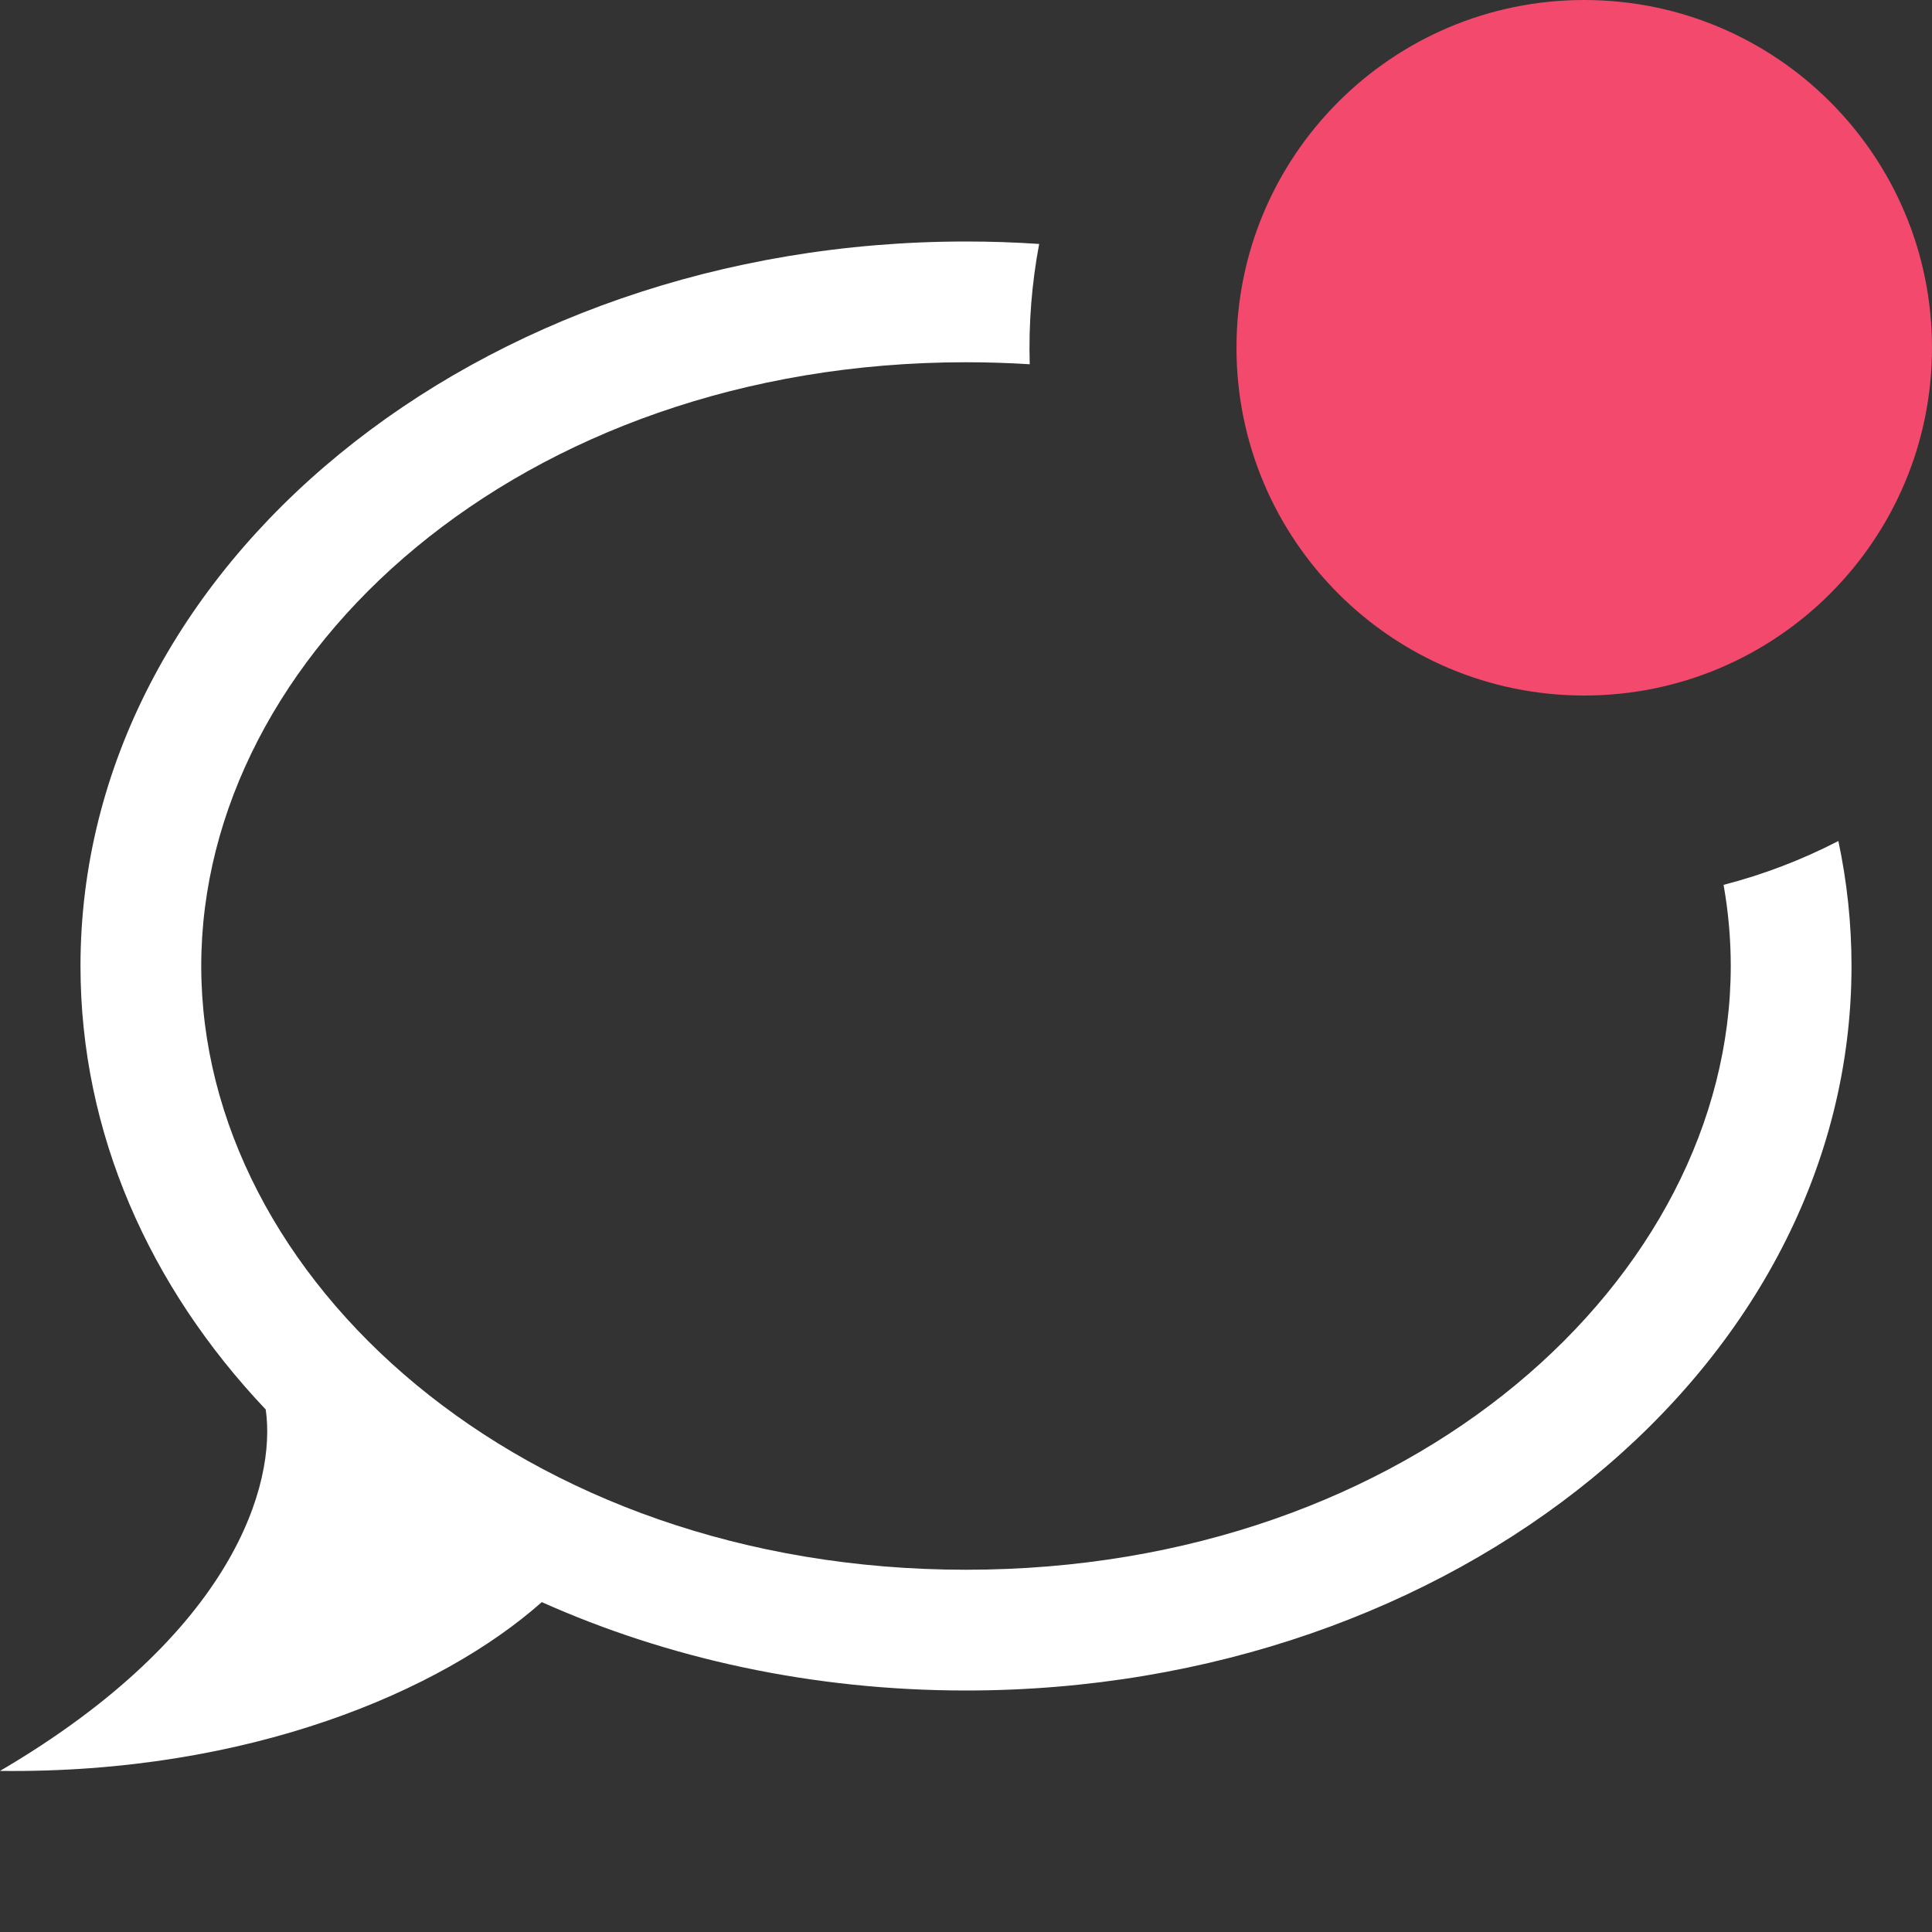
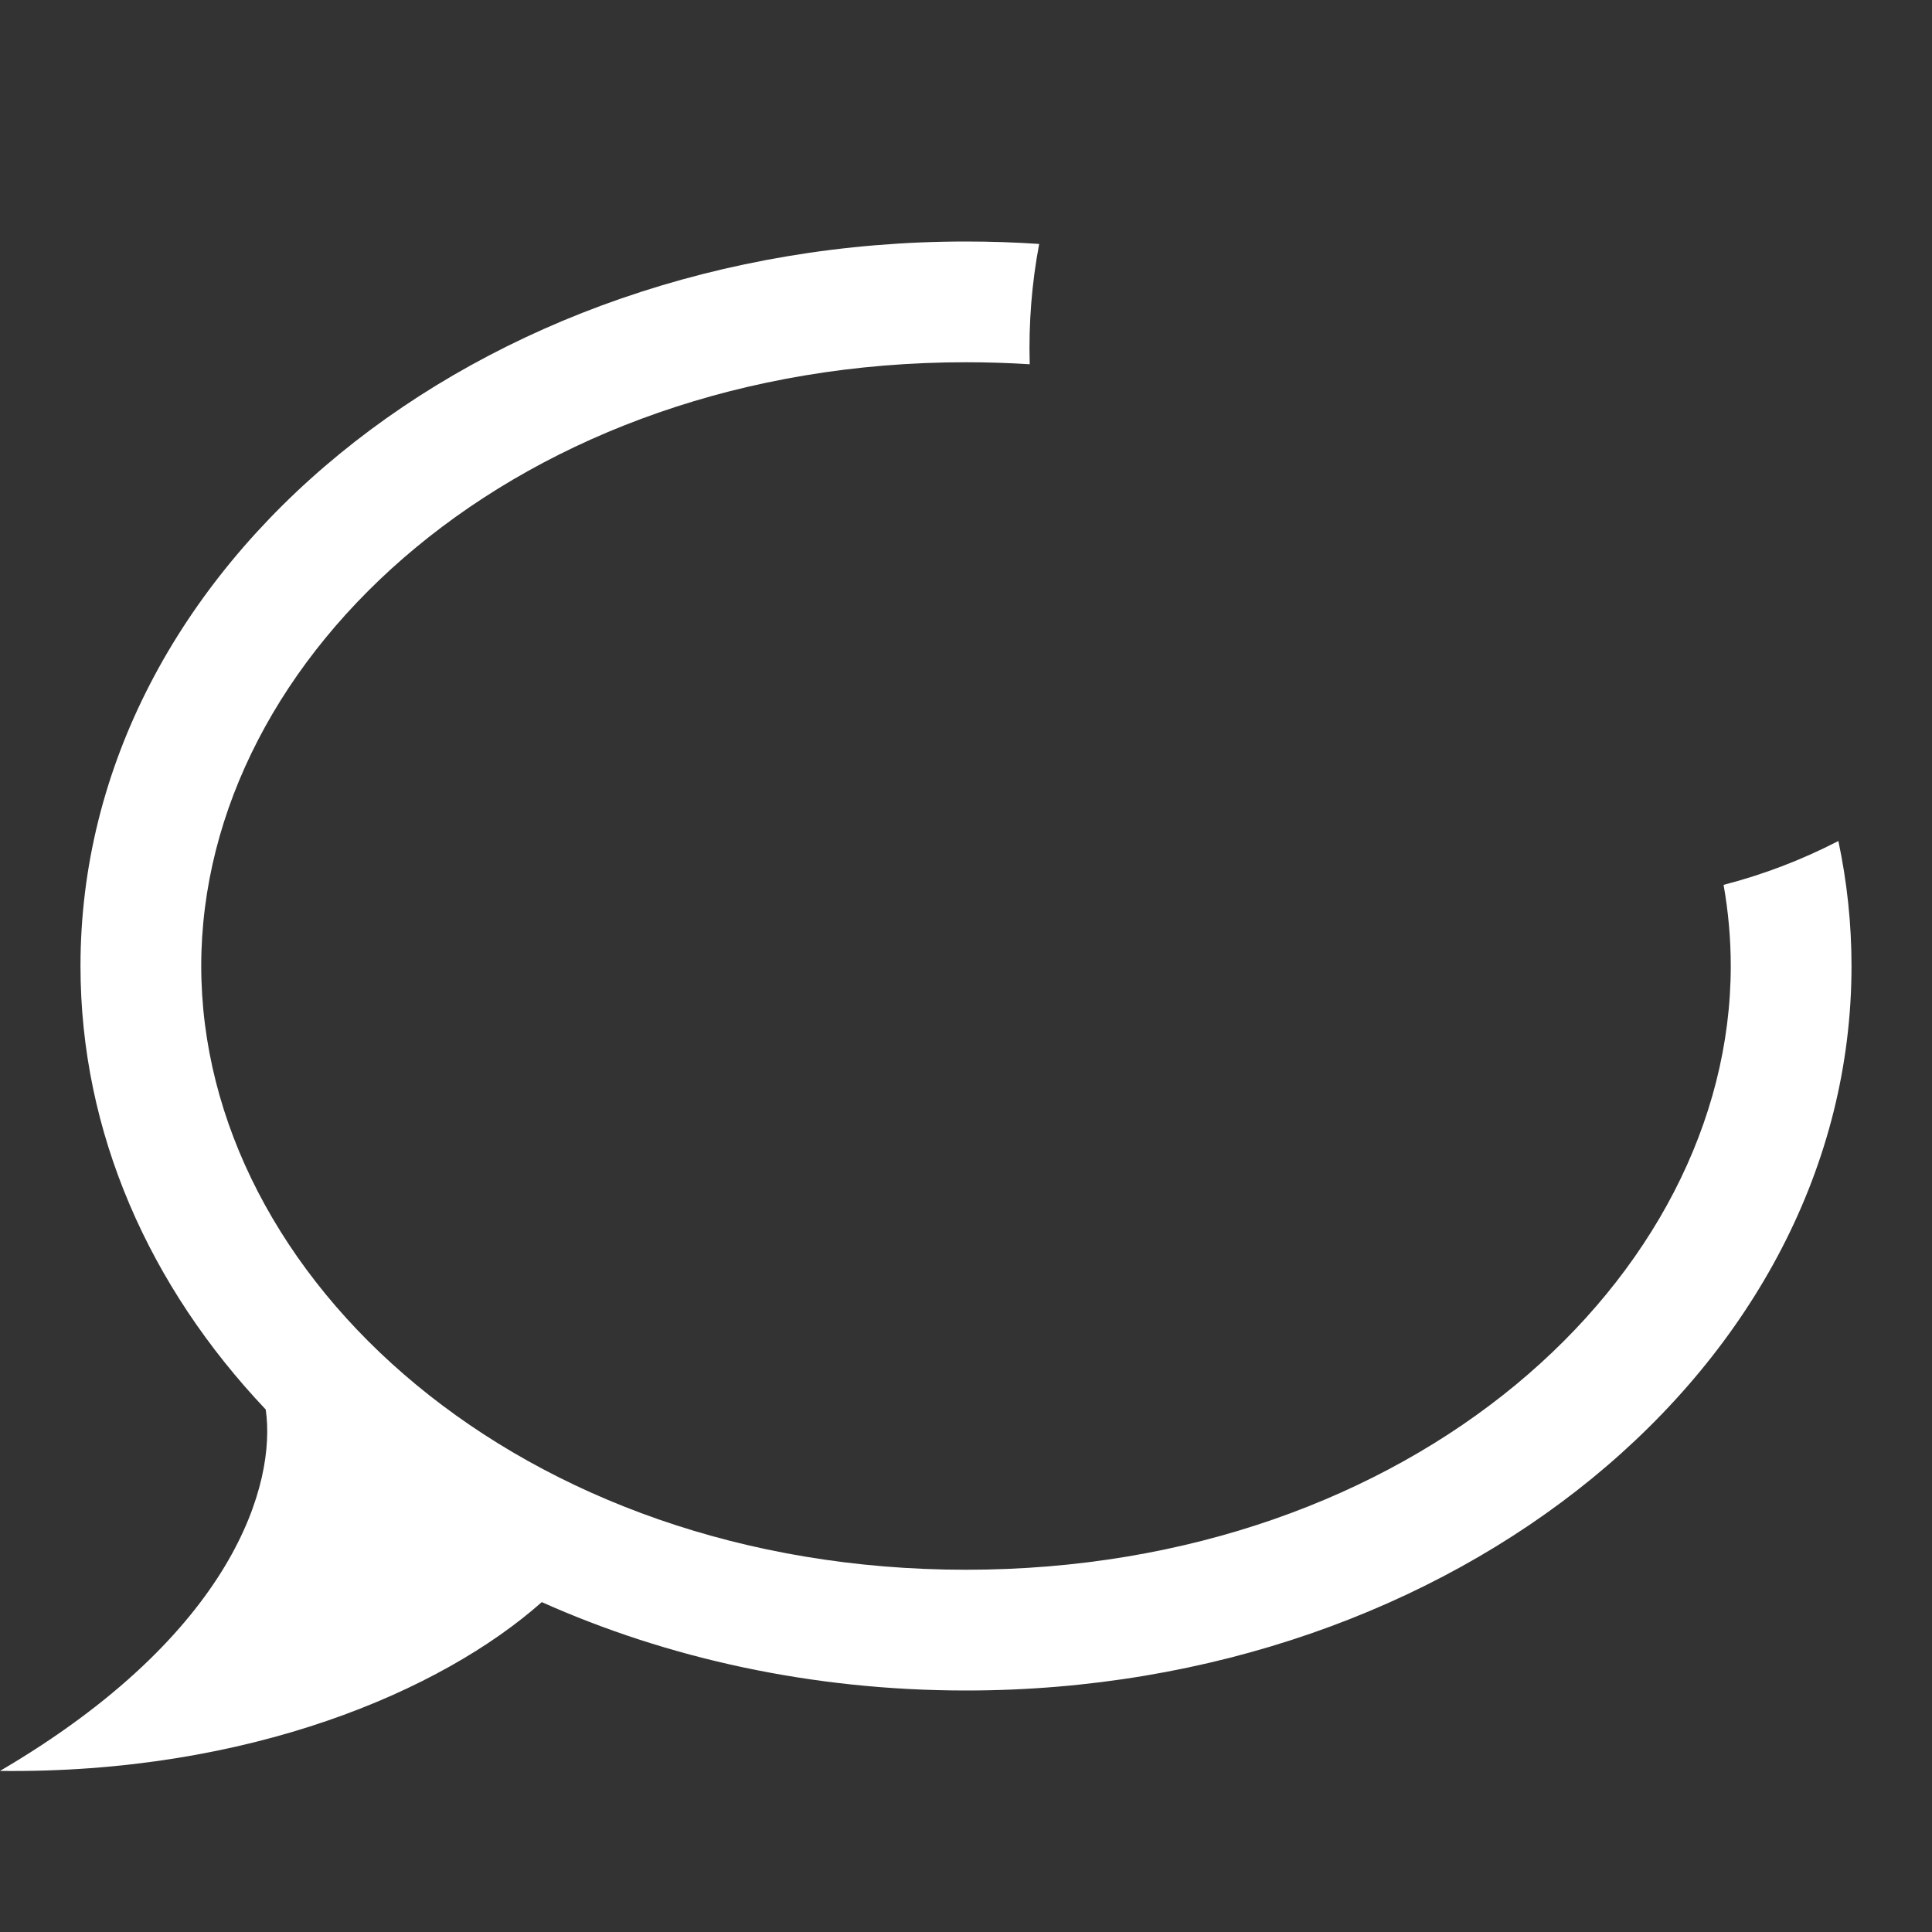
<svg xmlns="http://www.w3.org/2000/svg" width="56" height="56" viewBox="0 0 56 56" fill="none">
  <rect x="0" y="0" width="56" height="56" fill="#333333" stroke="none" />
  <g clip-path="url(#clip0)">
    <path d="M49.959 25.648C50.096 26.424 50.167 27.21 50.167 28C50.167 37.041 40.932 45.5 28 45.5C15.068 45.5 5.833 37.041 5.833 28C5.833 18.959 15.068 10.5 28 10.5C28.624 10.5 29.24 10.52 29.847 10.558C29.812 9.378 29.908 8.197 30.121 7.071C29.422 7.024 28.714 7 28 7C13.825 7 2.333 16.402 2.333 28C2.333 32.843 4.337 37.302 7.702 40.855C8.012 42.986 6.804 47.341 0 51.331C7.222 51.416 12.8 49.013 15.704 46.438C19.355 48.071 23.545 49 28 49C42.175 49 53.667 39.598 53.667 28C53.667 26.765 53.536 25.554 53.286 24.377C52.239 24.918 51.124 25.347 49.959 25.648Z" fill="white" />
-     <path d="M35.84 10.08C35.84 4.513 40.353 0 45.92 0C51.487 0 56 4.513 56 10.08C56 15.647 51.487 20.16 45.92 20.16C40.353 20.16 35.84 15.647 35.84 10.08Z" fill="#F2496D" />
  </g>
  <defs>
    <clipPath id="clip0">
      <rect width="56" height="56" fill="white" />
    </clipPath>
  </defs>
</svg>